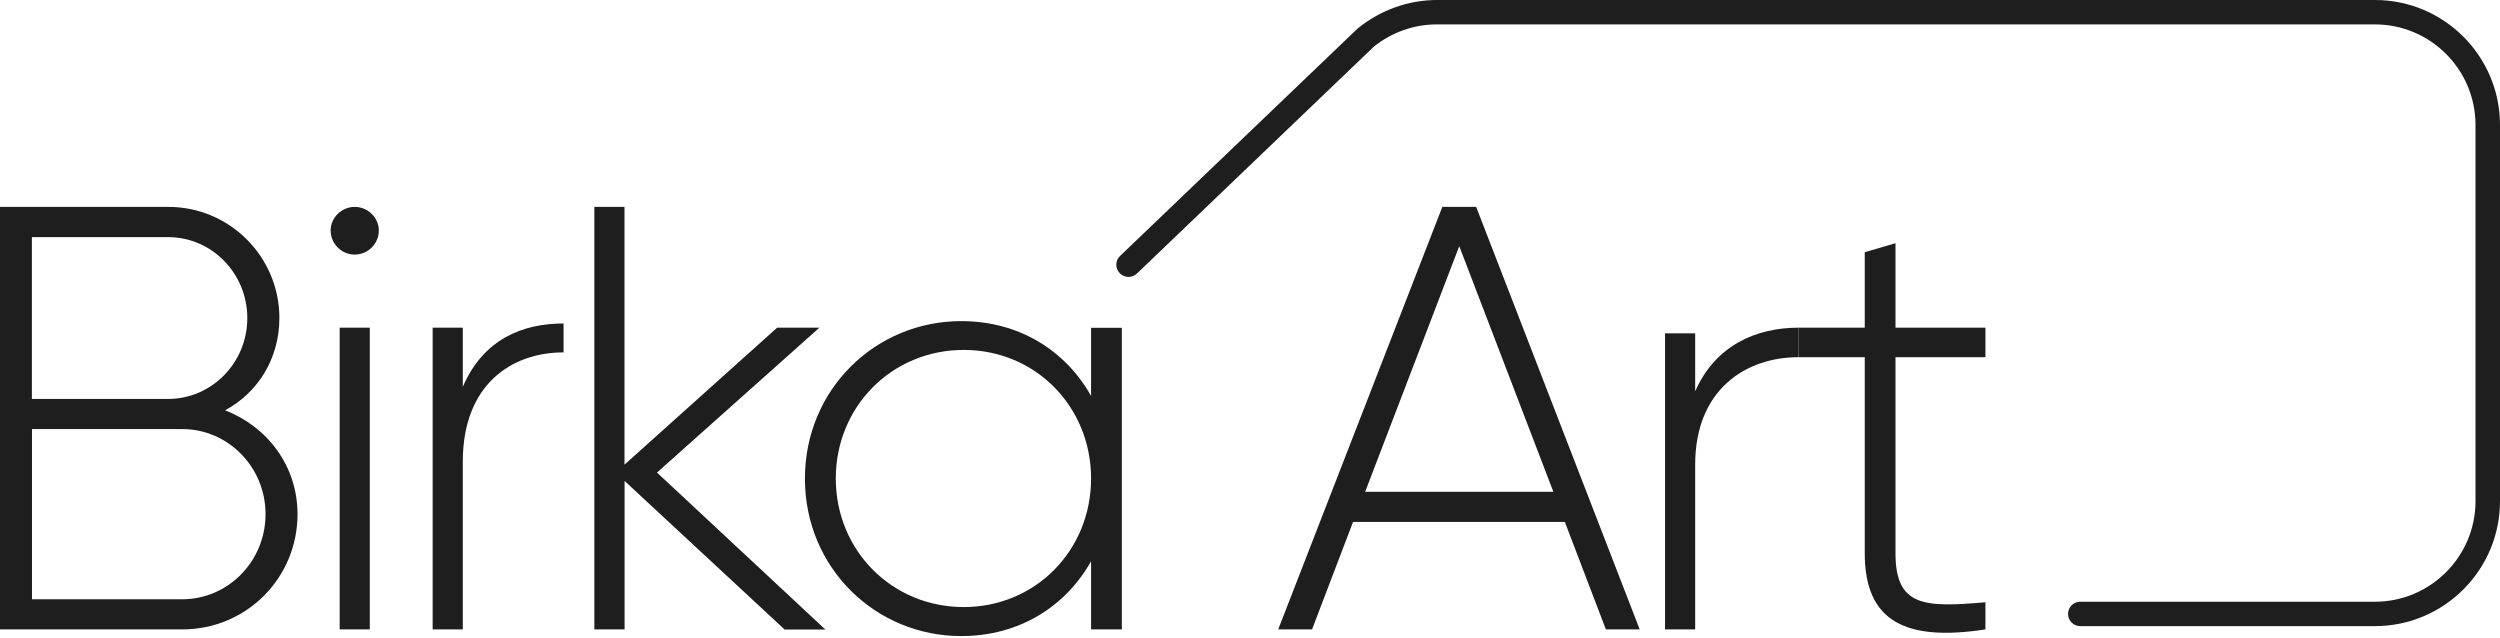
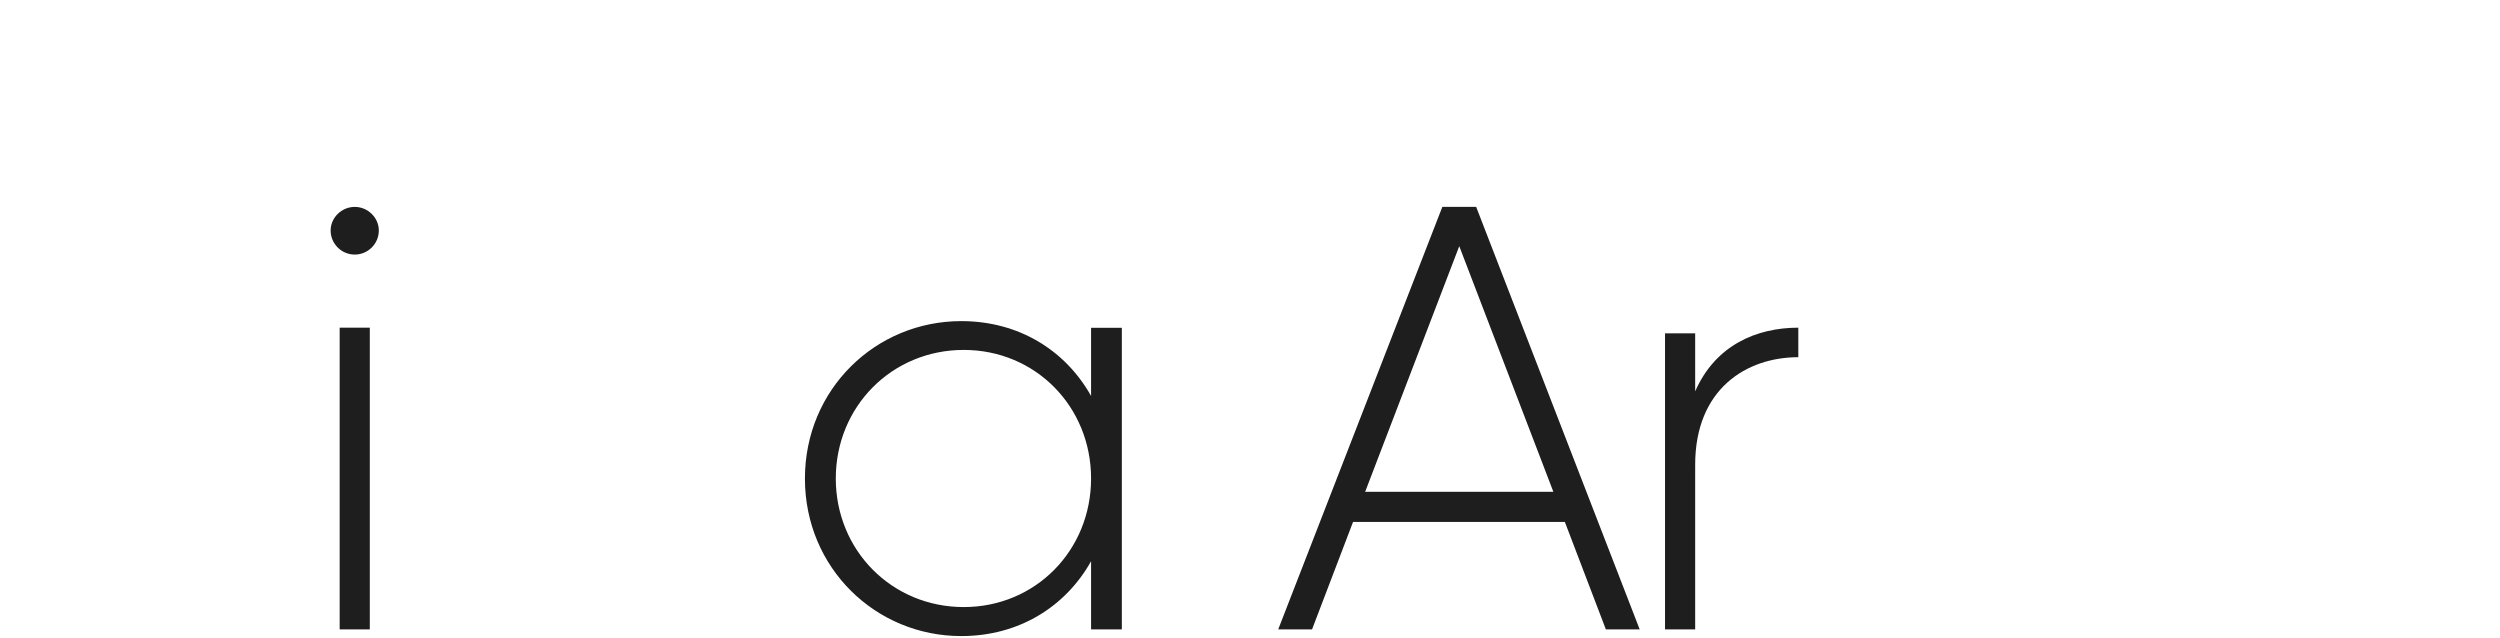
<svg xmlns="http://www.w3.org/2000/svg" width="200" height="51" viewBox="0 0 200 51" fill="none">
-   <path d="M23.802 41.133C23.802 46.252 19.701 50.353 14.583 50.353H0V16.552H13.468C18.389 16.552 22.351 20.563 22.351 25.435C22.351 28.715 20.612 31.422 18.004 32.825C21.383 34.129 23.802 37.27 23.802 41.133ZM2.551 18.971V31.914H13.46C16.937 31.914 19.784 29.019 19.784 25.443C19.784 21.867 16.937 18.971 13.46 18.971H2.551ZM21.243 41.133C21.243 37.369 18.25 34.326 14.583 34.326H2.559V47.941H14.583C18.25 47.941 21.243 44.898 21.243 41.133Z" fill="#1E1E1E" />
  <path d="M26.451 18.438C26.451 17.421 27.321 16.552 28.379 16.552C29.437 16.552 30.306 17.421 30.306 18.438C30.306 19.505 29.437 20.366 28.379 20.366C27.321 20.366 26.451 19.505 26.451 18.438ZM27.173 26.214H29.584V50.353H27.173V26.214Z" fill="#1E1E1E" />
-   <path d="M45.086 25.878V28.191C40.936 28.191 37.024 30.75 37.024 36.934V50.353H34.612V26.214H37.024V30.947C38.664 27.133 41.806 25.878 45.086 25.878Z" fill="#1E1E1E" />
-   <path d="M62.762 50.353L49.967 38.476V50.353H47.547V16.552H49.959V37.172L62.172 26.214H65.551L52.559 37.803L66.027 50.361H62.762V50.353Z" fill="#1E1E1E" />
  <path d="M89.747 26.214V50.353H87.286V44.898C85.26 48.516 81.536 50.886 76.902 50.886C70.045 50.886 64.394 45.431 64.394 38.288C64.394 31.143 70.045 25.689 76.902 25.689C81.536 25.689 85.252 28.051 87.286 31.677V26.222H89.747V26.214ZM87.286 38.279C87.286 32.53 82.841 27.994 77.099 27.994C71.349 27.994 66.863 32.53 66.863 38.279C66.863 44.029 71.349 48.565 77.099 48.565C82.841 48.565 87.286 44.029 87.286 38.279Z" fill="#1E1E1E" />
  <path d="M125.189 41.757H108.243L104.963 50.353H102.256L115.387 16.552H118.094L131.176 50.353H128.47L125.189 41.757ZM124.27 39.346L116.741 19.693L109.211 39.346H124.27Z" fill="#1E1E1E" />
  <path d="M143.865 26.214V28.576C139.715 28.576 135.614 31.119 135.614 37.18V50.353H133.202V26.665H135.614V31.308C137.254 27.567 140.584 26.214 143.865 26.214Z" fill="#1E1E1E" />
-   <path d="M151.64 28.576V44.267C151.64 48.515 153.912 48.614 158.834 48.179V50.353C152.51 51.32 149.18 49.77 149.18 44.267V28.576H143.865V26.214H149.18V20.177L151.64 19.455V26.214H158.834V28.576H151.64Z" fill="#1E1E1E" />
-   <path d="M189.993 50.09H166.421C165.879 50.09 165.444 49.656 165.444 49.114C165.444 48.573 165.879 48.138 166.421 48.138H189.993C194.431 48.138 198.04 44.529 198.04 40.092V9.998C198.04 5.561 194.431 1.952 189.993 1.952H114.952C113.123 1.952 111.327 2.584 109.9 3.74L90.953 21.883C90.567 22.252 89.944 22.244 89.575 21.85C89.206 21.465 89.214 20.841 89.608 20.472L108.62 2.272C110.458 0.787 112.689 0 114.961 0H190.002C195.513 0 200 4.487 200 9.998V40.092C200 45.604 195.513 50.09 189.993 50.09Z" fill="#1E1E1E" />
</svg>